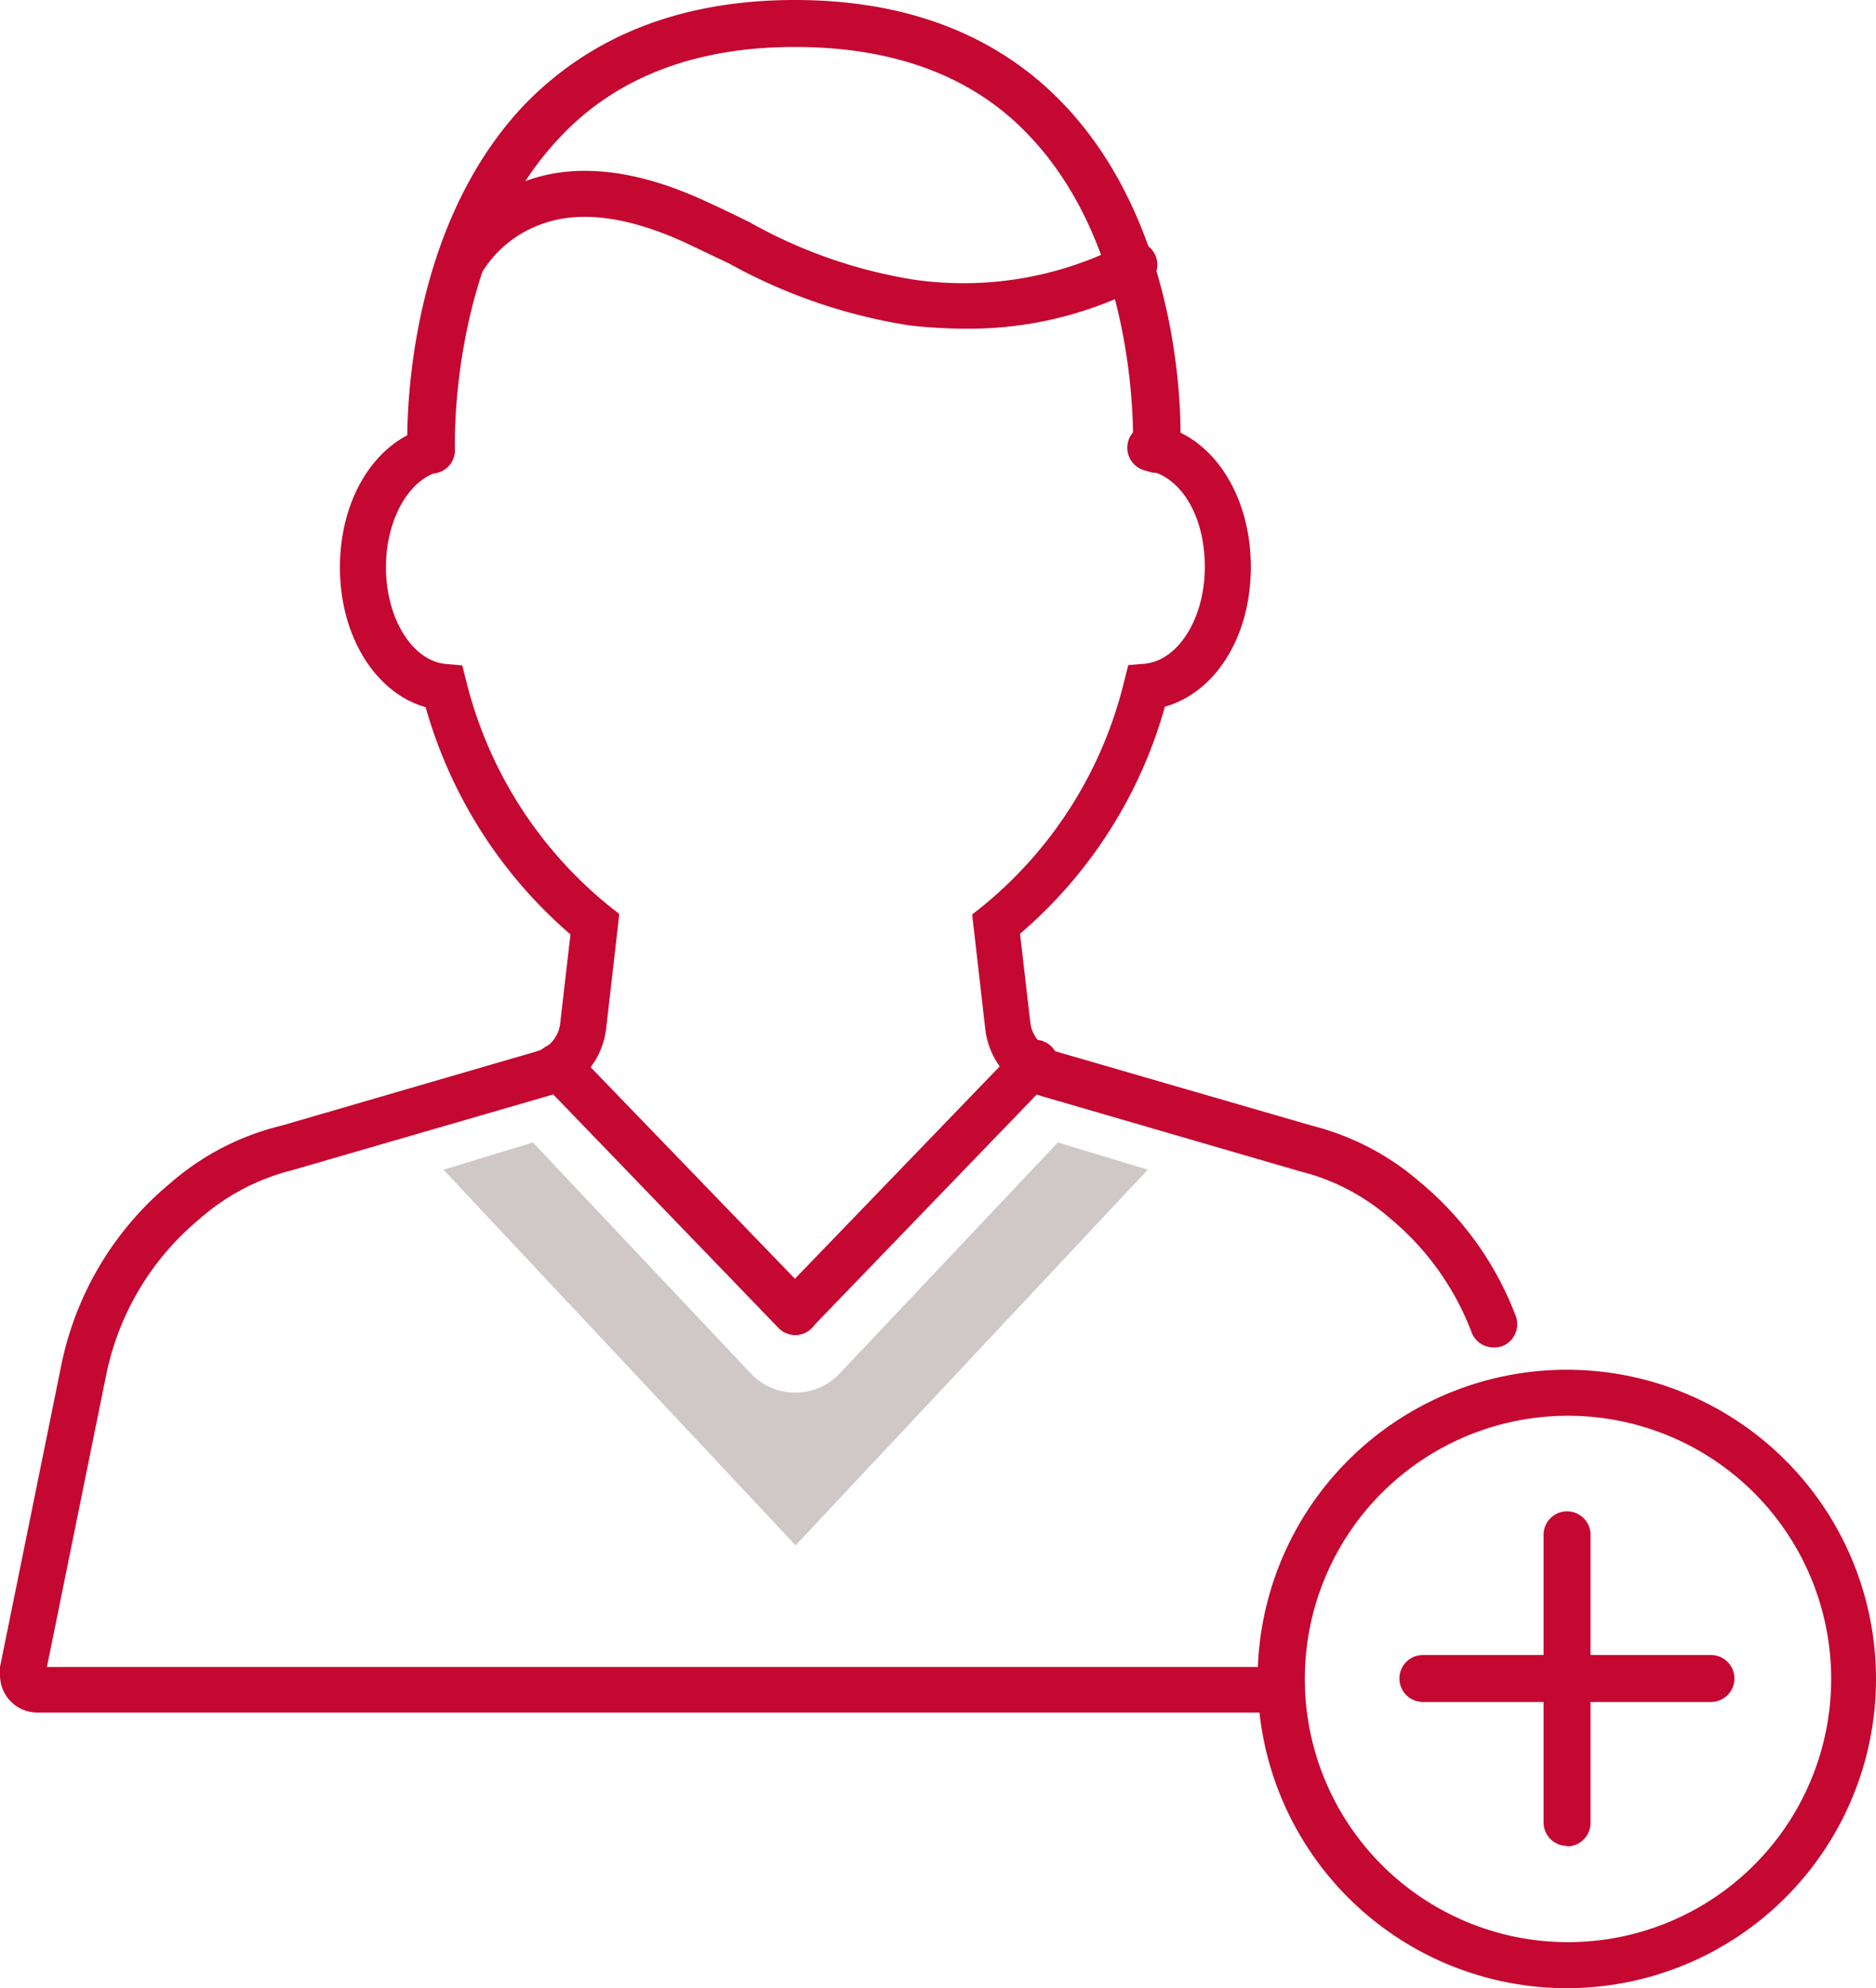
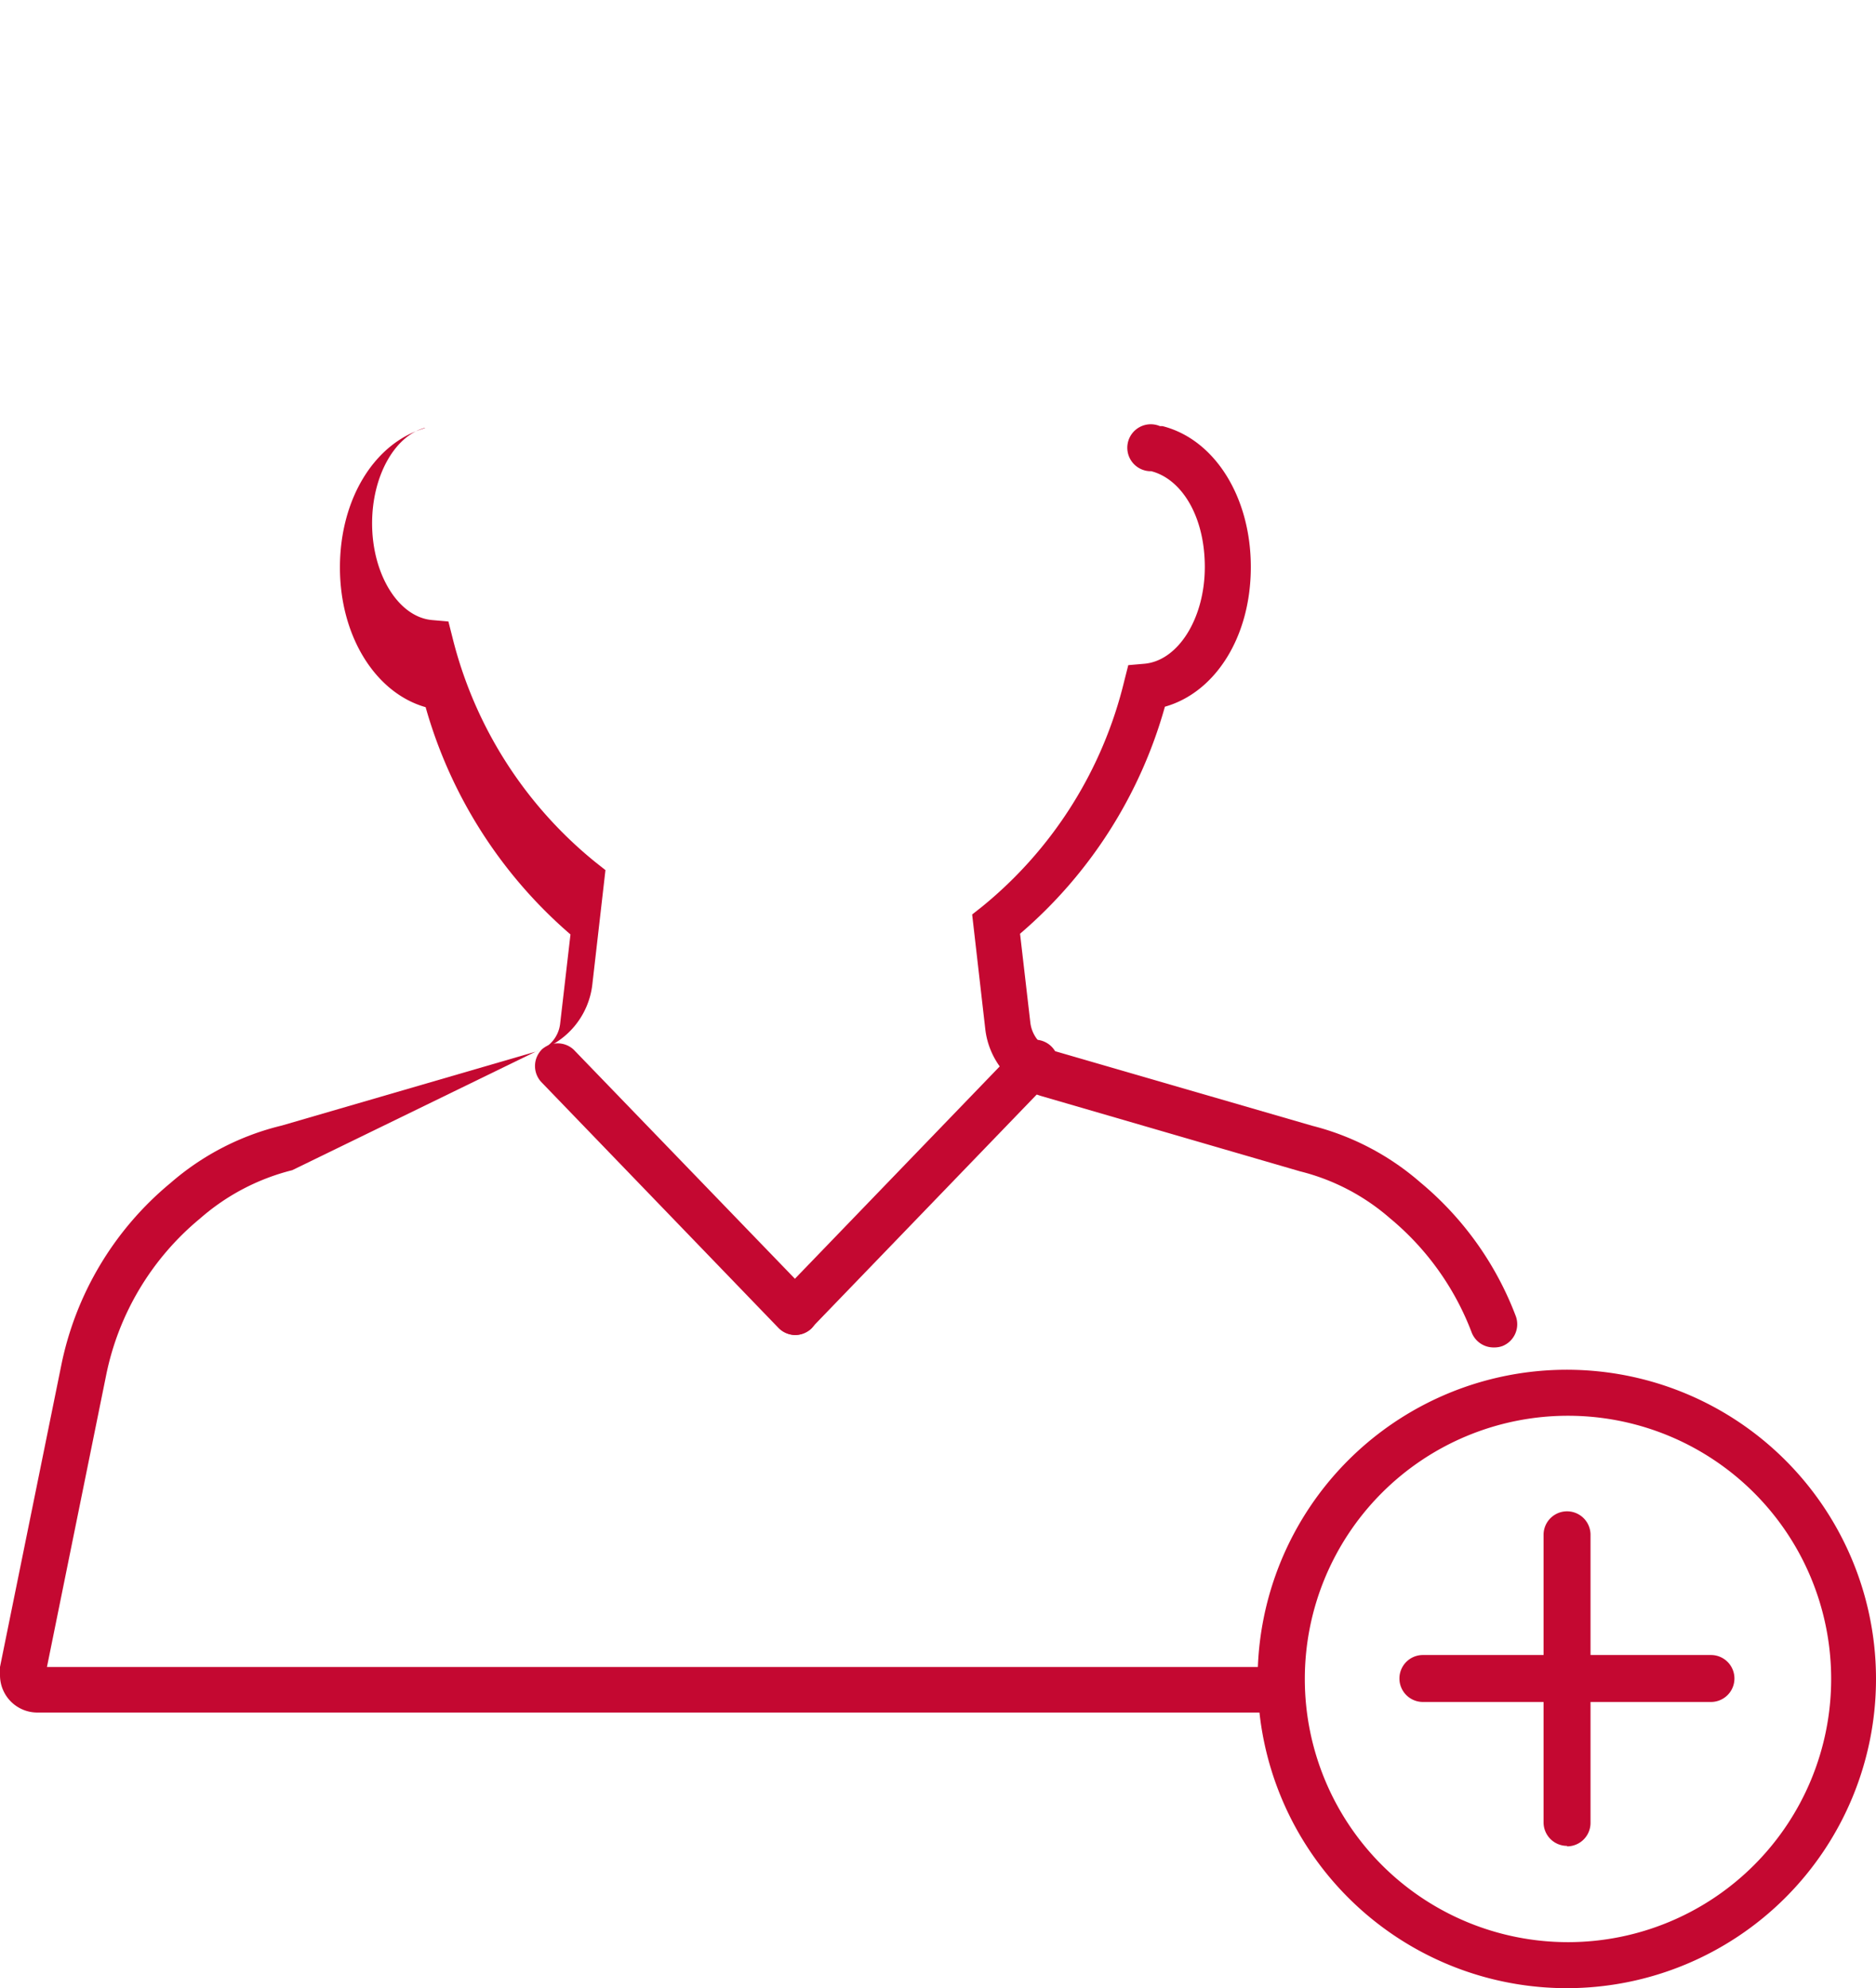
<svg xmlns="http://www.w3.org/2000/svg" viewBox="0 0 79.91 84.68">
  <defs>
    <style>.cls-1{fill:#c40831;}.cls-2{fill:#cfc8c6;}</style>
  </defs>
  <g id="Calque_2" data-name="Calque 2">
    <g id="Calque_1-2" data-name="Calque 1">
      <g id="Groupe_641" data-name="Groupe 641">
        <path id="Tracé_311" data-name="Tracé 311" class="cls-1" d="M63.6,57.39a1,1,0,0,1-.91-.63,11.7,11.7,0,0,0-3.48-4.87,9.2,9.2,0,0,0-3.83-2l-11-3.2a3.38,3.38,0,0,1-2.41-2.85l-.56-4.89.43-.34A17.76,17.76,0,0,0,47.89,29l.17-.67.69-.06c1.44-.13,2.57-1.94,2.57-4.12s-1-3.75-2.28-4.08a1,1,0,1,1,.37-1.92l.11,0c2.21.56,3.76,3,3.76,6s-1.53,5.35-3.66,5.95a19.71,19.71,0,0,1-6.17,9.67l.44,3.8a1.44,1.44,0,0,0,.61,1,1.33,1.33,0,0,0,.4.19l11,3.19a11.19,11.19,0,0,1,4.6,2.41,13.72,13.72,0,0,1,4.06,5.68A1,1,0,0,1,64,57.33a1,1,0,0,1-.35.06" />
-         <path id="Tracé_312" data-name="Tracé 312" class="cls-1" d="M54.57,72.94H1.6A1.59,1.59,0,0,1,0,71.36,1.34,1.34,0,0,1,0,71L2.6,58.2a13.57,13.57,0,0,1,4.67-7.82A11.22,11.22,0,0,1,12,47.94l10.86-3.16a1.39,1.39,0,0,0,1-1.18l.44-3.8a19.92,19.92,0,0,1-6.17-9.68c-2.12-.6-3.65-3-3.65-5.95s1.5-5.33,3.64-5.94a1,1,0,0,1,.59,1.87h-.05c-1.29.37-2.22,2.08-2.22,4.06,0,2.18,1.13,4,2.56,4.12l.69.06.17.67a17.84,17.84,0,0,0,6.09,9.58l.43.34-.56,4.88a3.38,3.38,0,0,1-2.41,2.85L12.45,49.84A9.42,9.42,0,0,0,8.52,51.9a11.65,11.65,0,0,0-4,6.68L2,71H54.57a1,1,0,0,1,0,2h0M2,71.4v0" />
-         <path id="Tracé_313" data-name="Tracé 313" class="cls-1" d="M18.35,20.15a1,1,0,0,1-1-.93c0-.38-.34-9.16,5-14.77C25.21,1.5,29.07,0,33.86,0s8.65,1.5,11.46,4.45c5.33,5.61,5,14.37,4.94,14.74a1,1,0,0,1-2-.1c0-.08.34-8.31-4.41-13.3C41.47,3.25,38.09,2,33.86,2s-7.61,1.29-10,3.84c-4.78,5-4.48,13.25-4.48,13.33a1,1,0,0,1-.94,1h0" />
-         <path id="Tracé_314" data-name="Tracé 314" class="cls-1" d="M41.14,14a21.46,21.46,0,0,1-2.4-.14,23.2,23.2,0,0,1-7.67-2.63l-1.89-.9c-2.43-1.11-4.48-1.38-6.09-.79a4.88,4.88,0,0,0-2.7,2.31,1,1,0,0,1-1.76-.86,6.75,6.75,0,0,1,3.79-3.29c2.11-.77,4.66-.49,7.57.84.66.3,1.3.61,1.93.92a21,21,0,0,0,7,2.45,14.84,14.84,0,0,0,8.75-1.41,1,1,0,1,1,.9,1.74h0A16,16,0,0,1,41.14,14" />
+         <path id="Tracé_312" data-name="Tracé 312" class="cls-1" d="M54.57,72.94H1.6A1.59,1.59,0,0,1,0,71.36,1.34,1.34,0,0,1,0,71L2.6,58.2a13.57,13.57,0,0,1,4.67-7.82A11.22,11.22,0,0,1,12,47.94l10.86-3.16a1.39,1.39,0,0,0,1-1.18l.44-3.8a19.92,19.92,0,0,1-6.17-9.68c-2.12-.6-3.65-3-3.65-5.95s1.5-5.33,3.64-5.94h-.05c-1.29.37-2.22,2.08-2.22,4.06,0,2.18,1.13,4,2.56,4.12l.69.06.17.67a17.84,17.84,0,0,0,6.09,9.58l.43.34-.56,4.88a3.38,3.38,0,0,1-2.41,2.85L12.45,49.84A9.42,9.42,0,0,0,8.52,51.9a11.65,11.65,0,0,0-4,6.68L2,71H54.57a1,1,0,0,1,0,2h0M2,71.4v0" />
        <path id="Tracé_315" data-name="Tracé 315" class="cls-1" d="M33.86,56.86a1,1,0,0,1-.7-.3L23.07,46.1a1,1,0,0,1,0-1.39,1,1,0,0,1,1.37,0L34.57,55.2a1,1,0,0,1,0,1.38,1,1,0,0,1-.69.28" />
        <path id="Tracé_316" data-name="Tracé 316" class="cls-1" d="M33.86,56.86a1,1,0,0,1-.7-1.67L43.25,44.73a1,1,0,1,1,1.41,1.37L34.57,56.56a1,1,0,0,1-.71.3" />
        <path id="Tracé_317" data-name="Tracé 317" class="cls-1" d="M66.75,84.68A13.17,13.17,0,1,1,79.91,71.51h0A13.17,13.17,0,0,1,66.75,84.68m0-24.38A11.21,11.21,0,1,0,78,71.51,11.21,11.21,0,0,0,66.75,60.3" />
        <path id="Tracé_318" data-name="Tracé 318" class="cls-1" d="M66.75,78.62a1,1,0,0,1-1-1h0V65.37a1,1,0,0,1,2,0V77.64a1,1,0,0,1-1,1h0" />
        <path id="Tracé_319" data-name="Tracé 319" class="cls-1" d="M72.88,72.49H60.61a1,1,0,0,1,0-2H72.88a1,1,0,1,1,0,2h0" />
-         <path id="Tracé_320" data-name="Tracé 320" class="cls-2" d="M45.06,48.66l-9.34,9.89a2.61,2.61,0,0,1-3.69,0l0,0-9.33-9.89-3.81,1.16,15,16,0,0,0,0,15-16Z" />
      </g>
    </g>
  </g>
</svg>